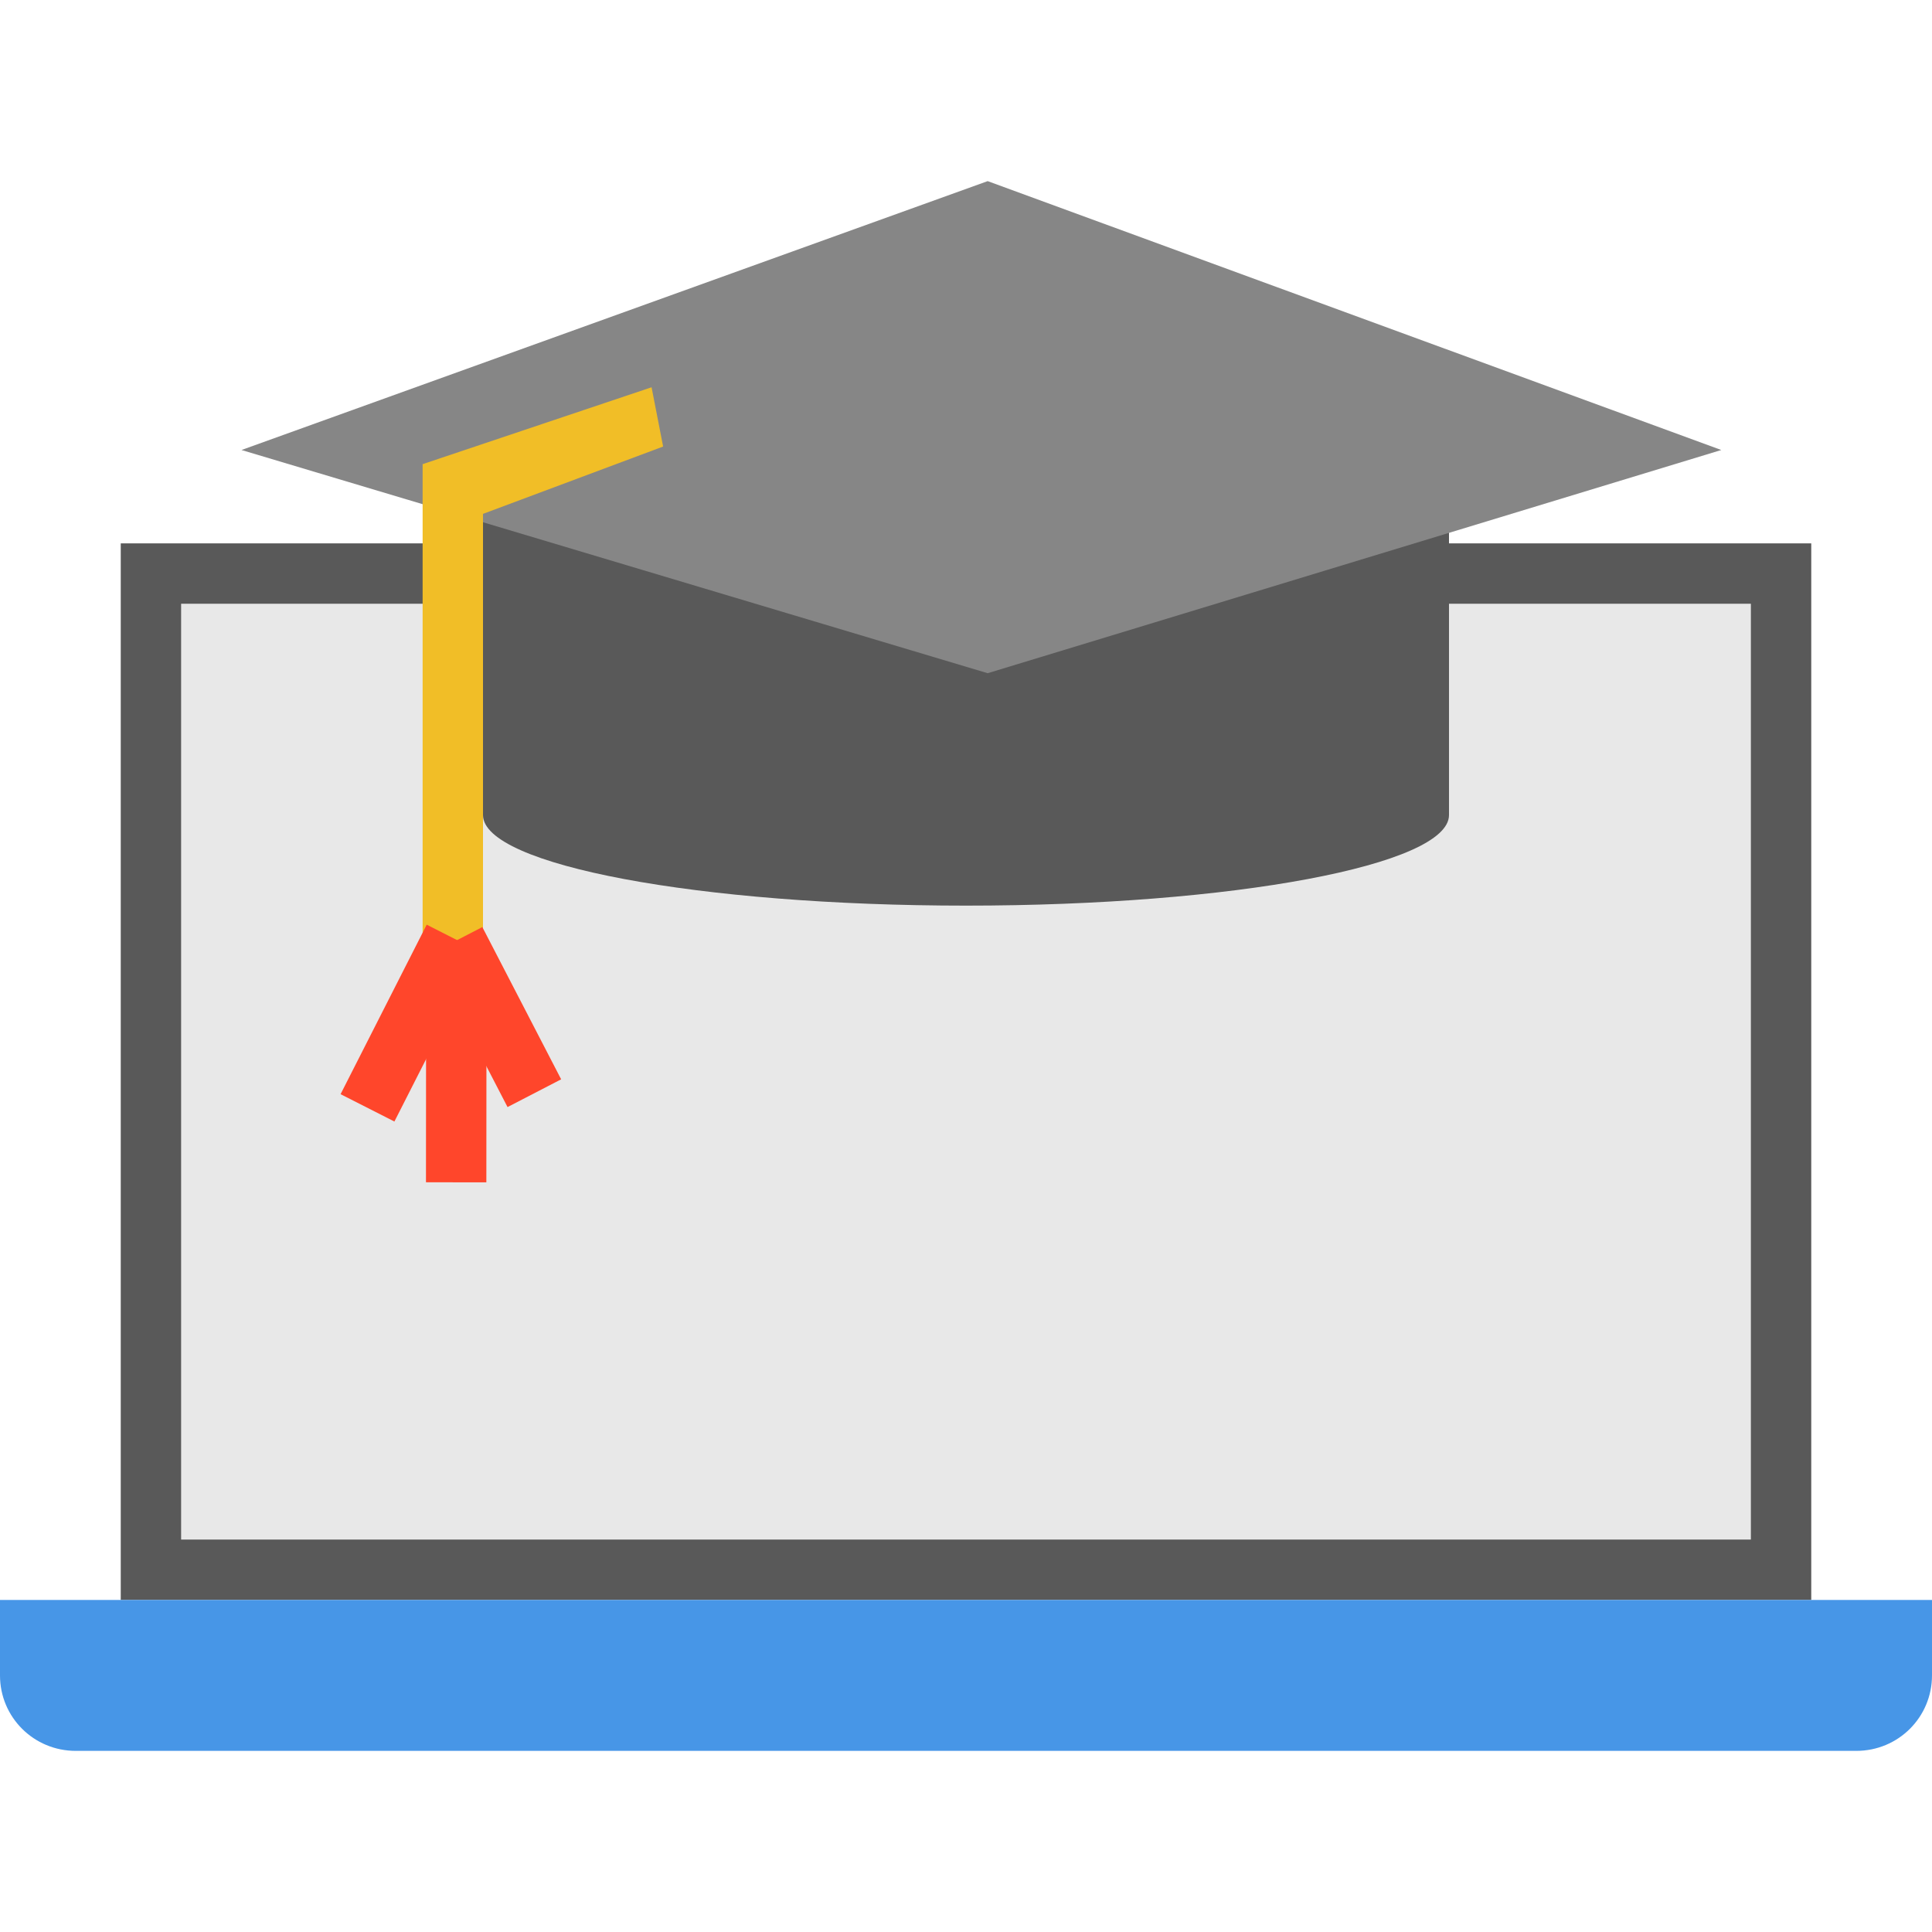
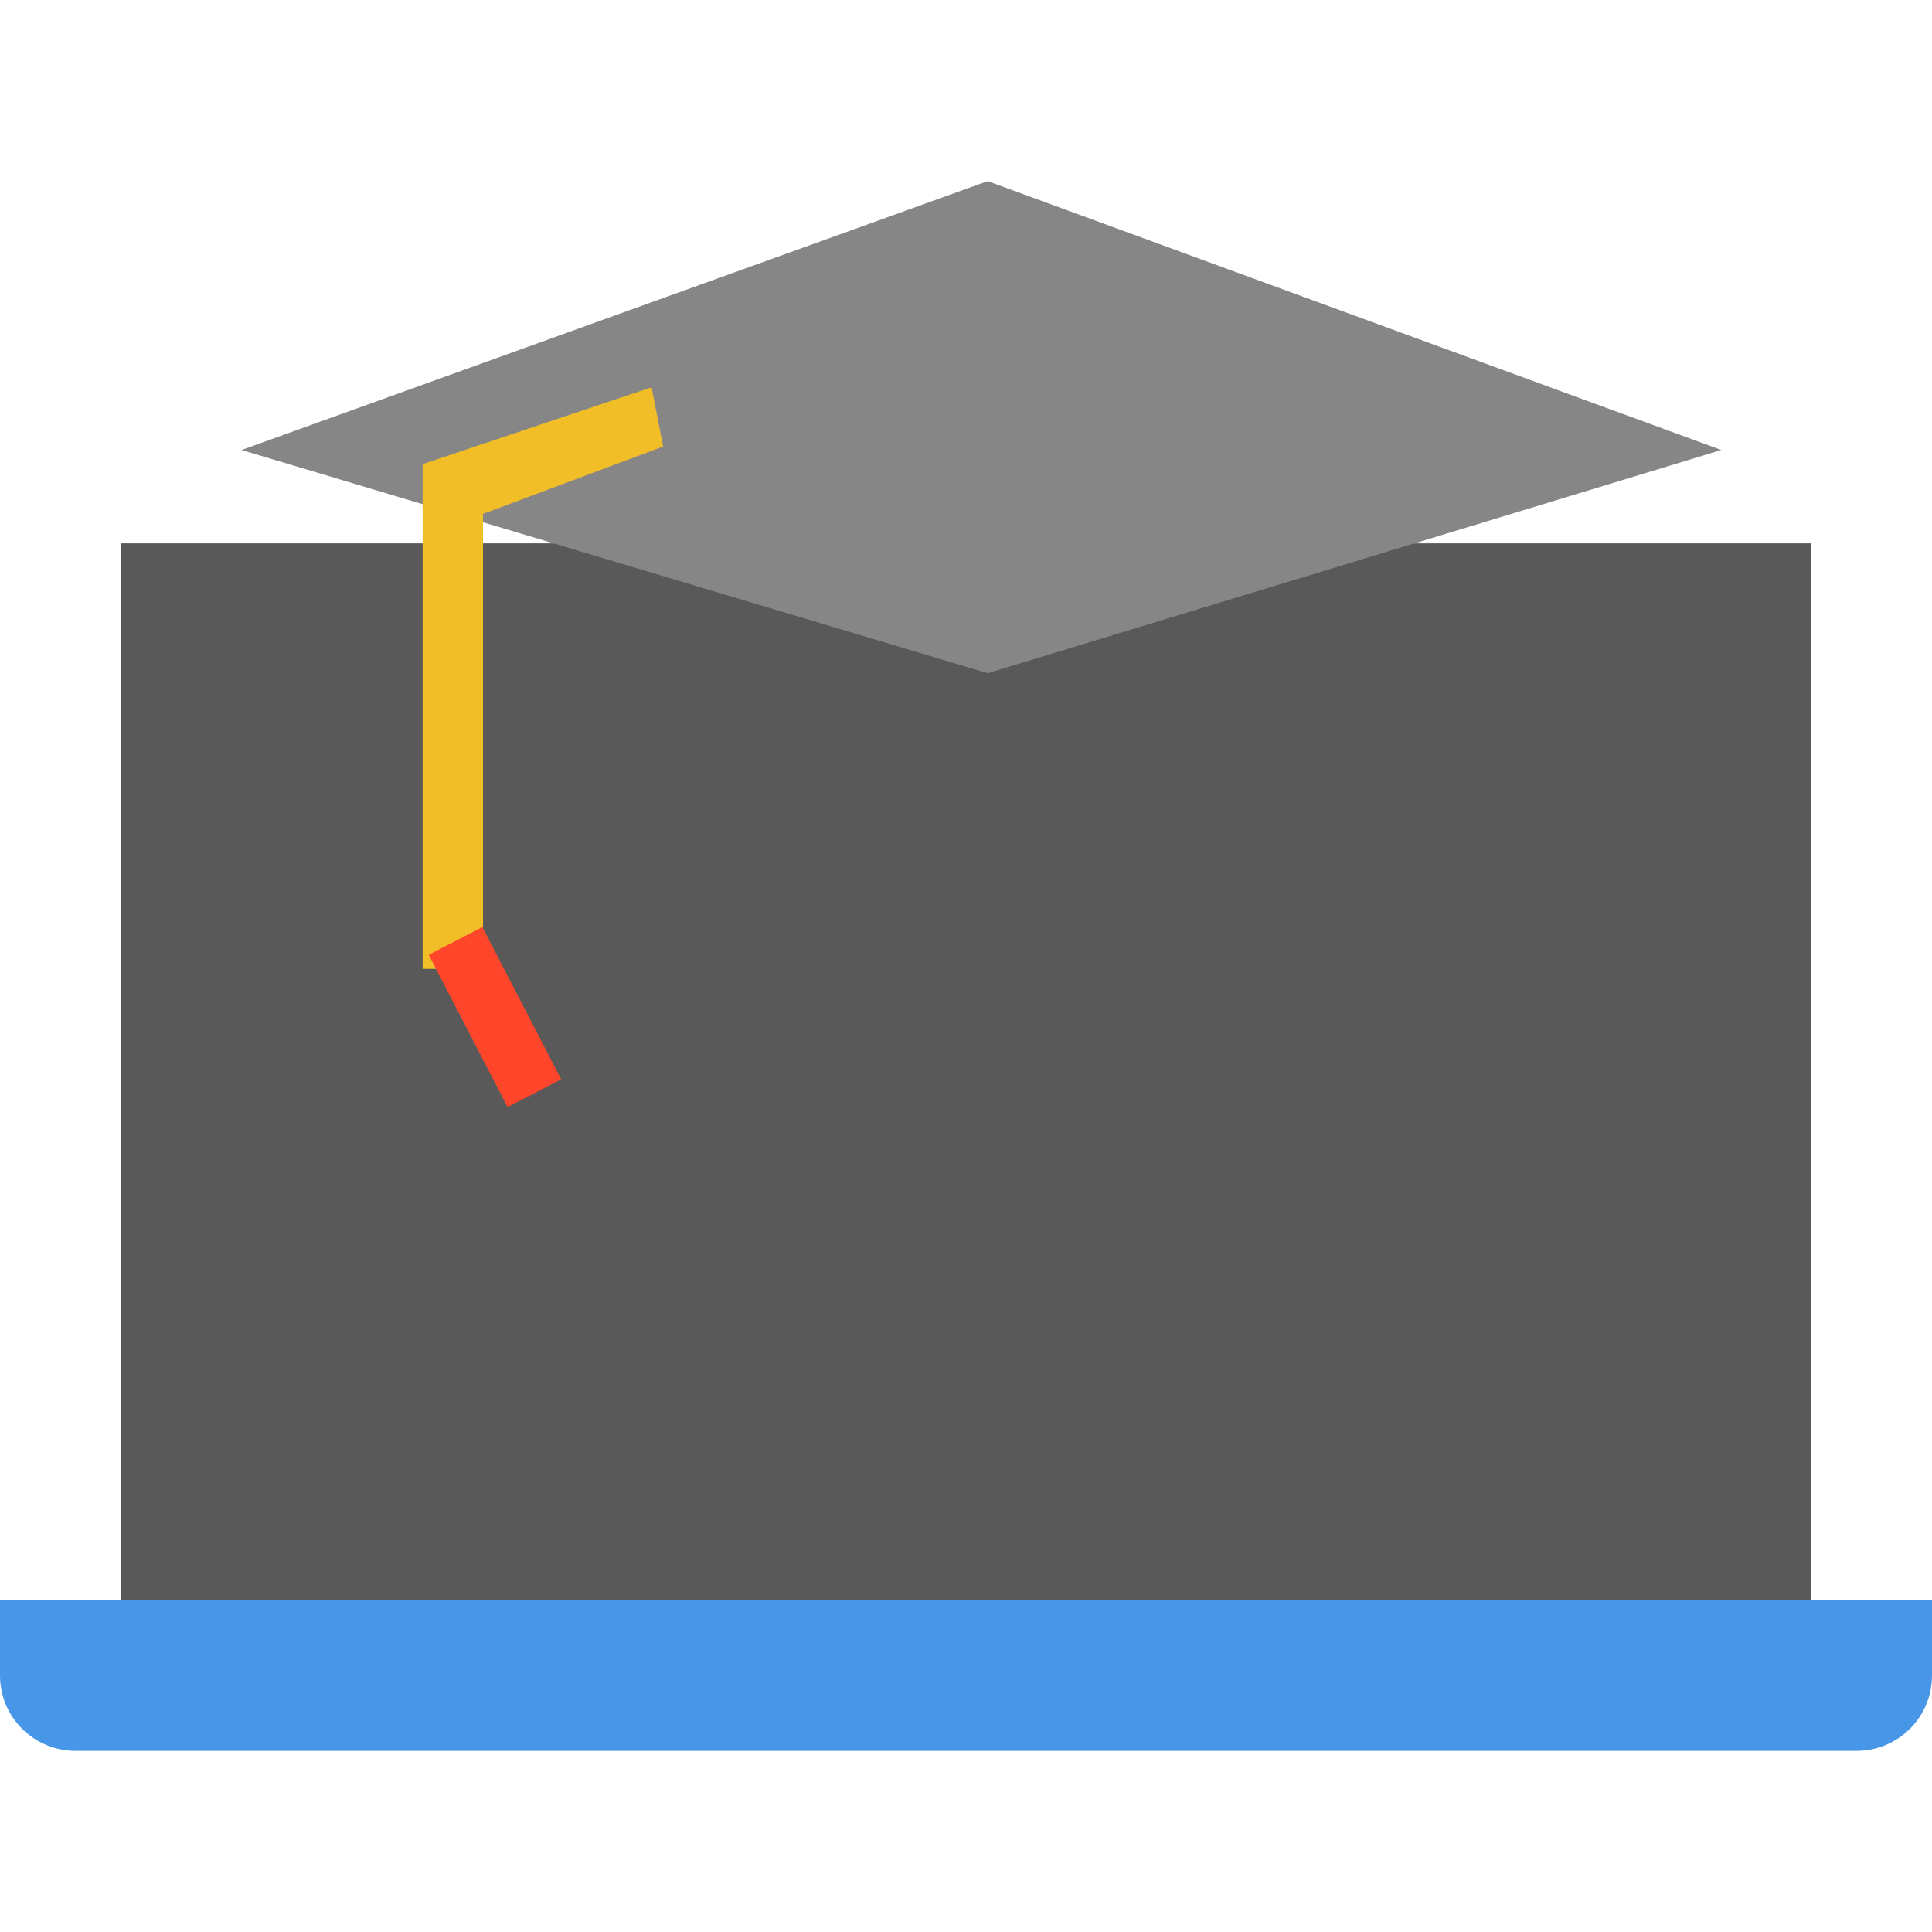
<svg xmlns="http://www.w3.org/2000/svg" width="64" height="64" viewBox="0 0 64 64">
  <g fill="none" fill-rule="evenodd">
    <polygon fill="#595959" points="4 18 60 18 60 53 4 53" />
-     <rect width="52" height="31" x="6" y="20" fill="#E8E8E8" />
    <path fill="#4796E7" d="M0,53 L64,53 L64,55.5 C64,56.881 62.889,58 61.491,58 L2.509,58 C1.123,58 0,56.89 0,55.5 L0,53 Z" />
-     <path fill="#595959" d="M48,27 L48,15 L16,15 L16,27 C16,28.657 23.163,30 32,30 C40.837,30 48,28.657 48,27 Z" />
    <polygon fill="#868686" points="8 14.907 32.718 6 57.02 14.907 32.718 22.301" />
    <polygon fill="#F1BE27" fill-rule="nonzero" points="21.967 14.792 21.584 12.829 14 15.376 14 32.096 16 32.096 16 17.023" />
-     <polygon fill="#FF462B" fill-rule="nonzero" points="14.135 30.631 11.282 36.246 13.065 37.152 15.918 31.537" />
    <polygon fill="#FF462B" fill-rule="nonzero" points="14.202 31.629 16.813 36.673 18.589 35.754 15.978 30.71" />
-     <polygon fill="#FF462B" fill-rule="nonzero" points="14.116 31.594 14.111 39.165 16.111 39.166 16.116 31.595" />
  </g>
</svg>